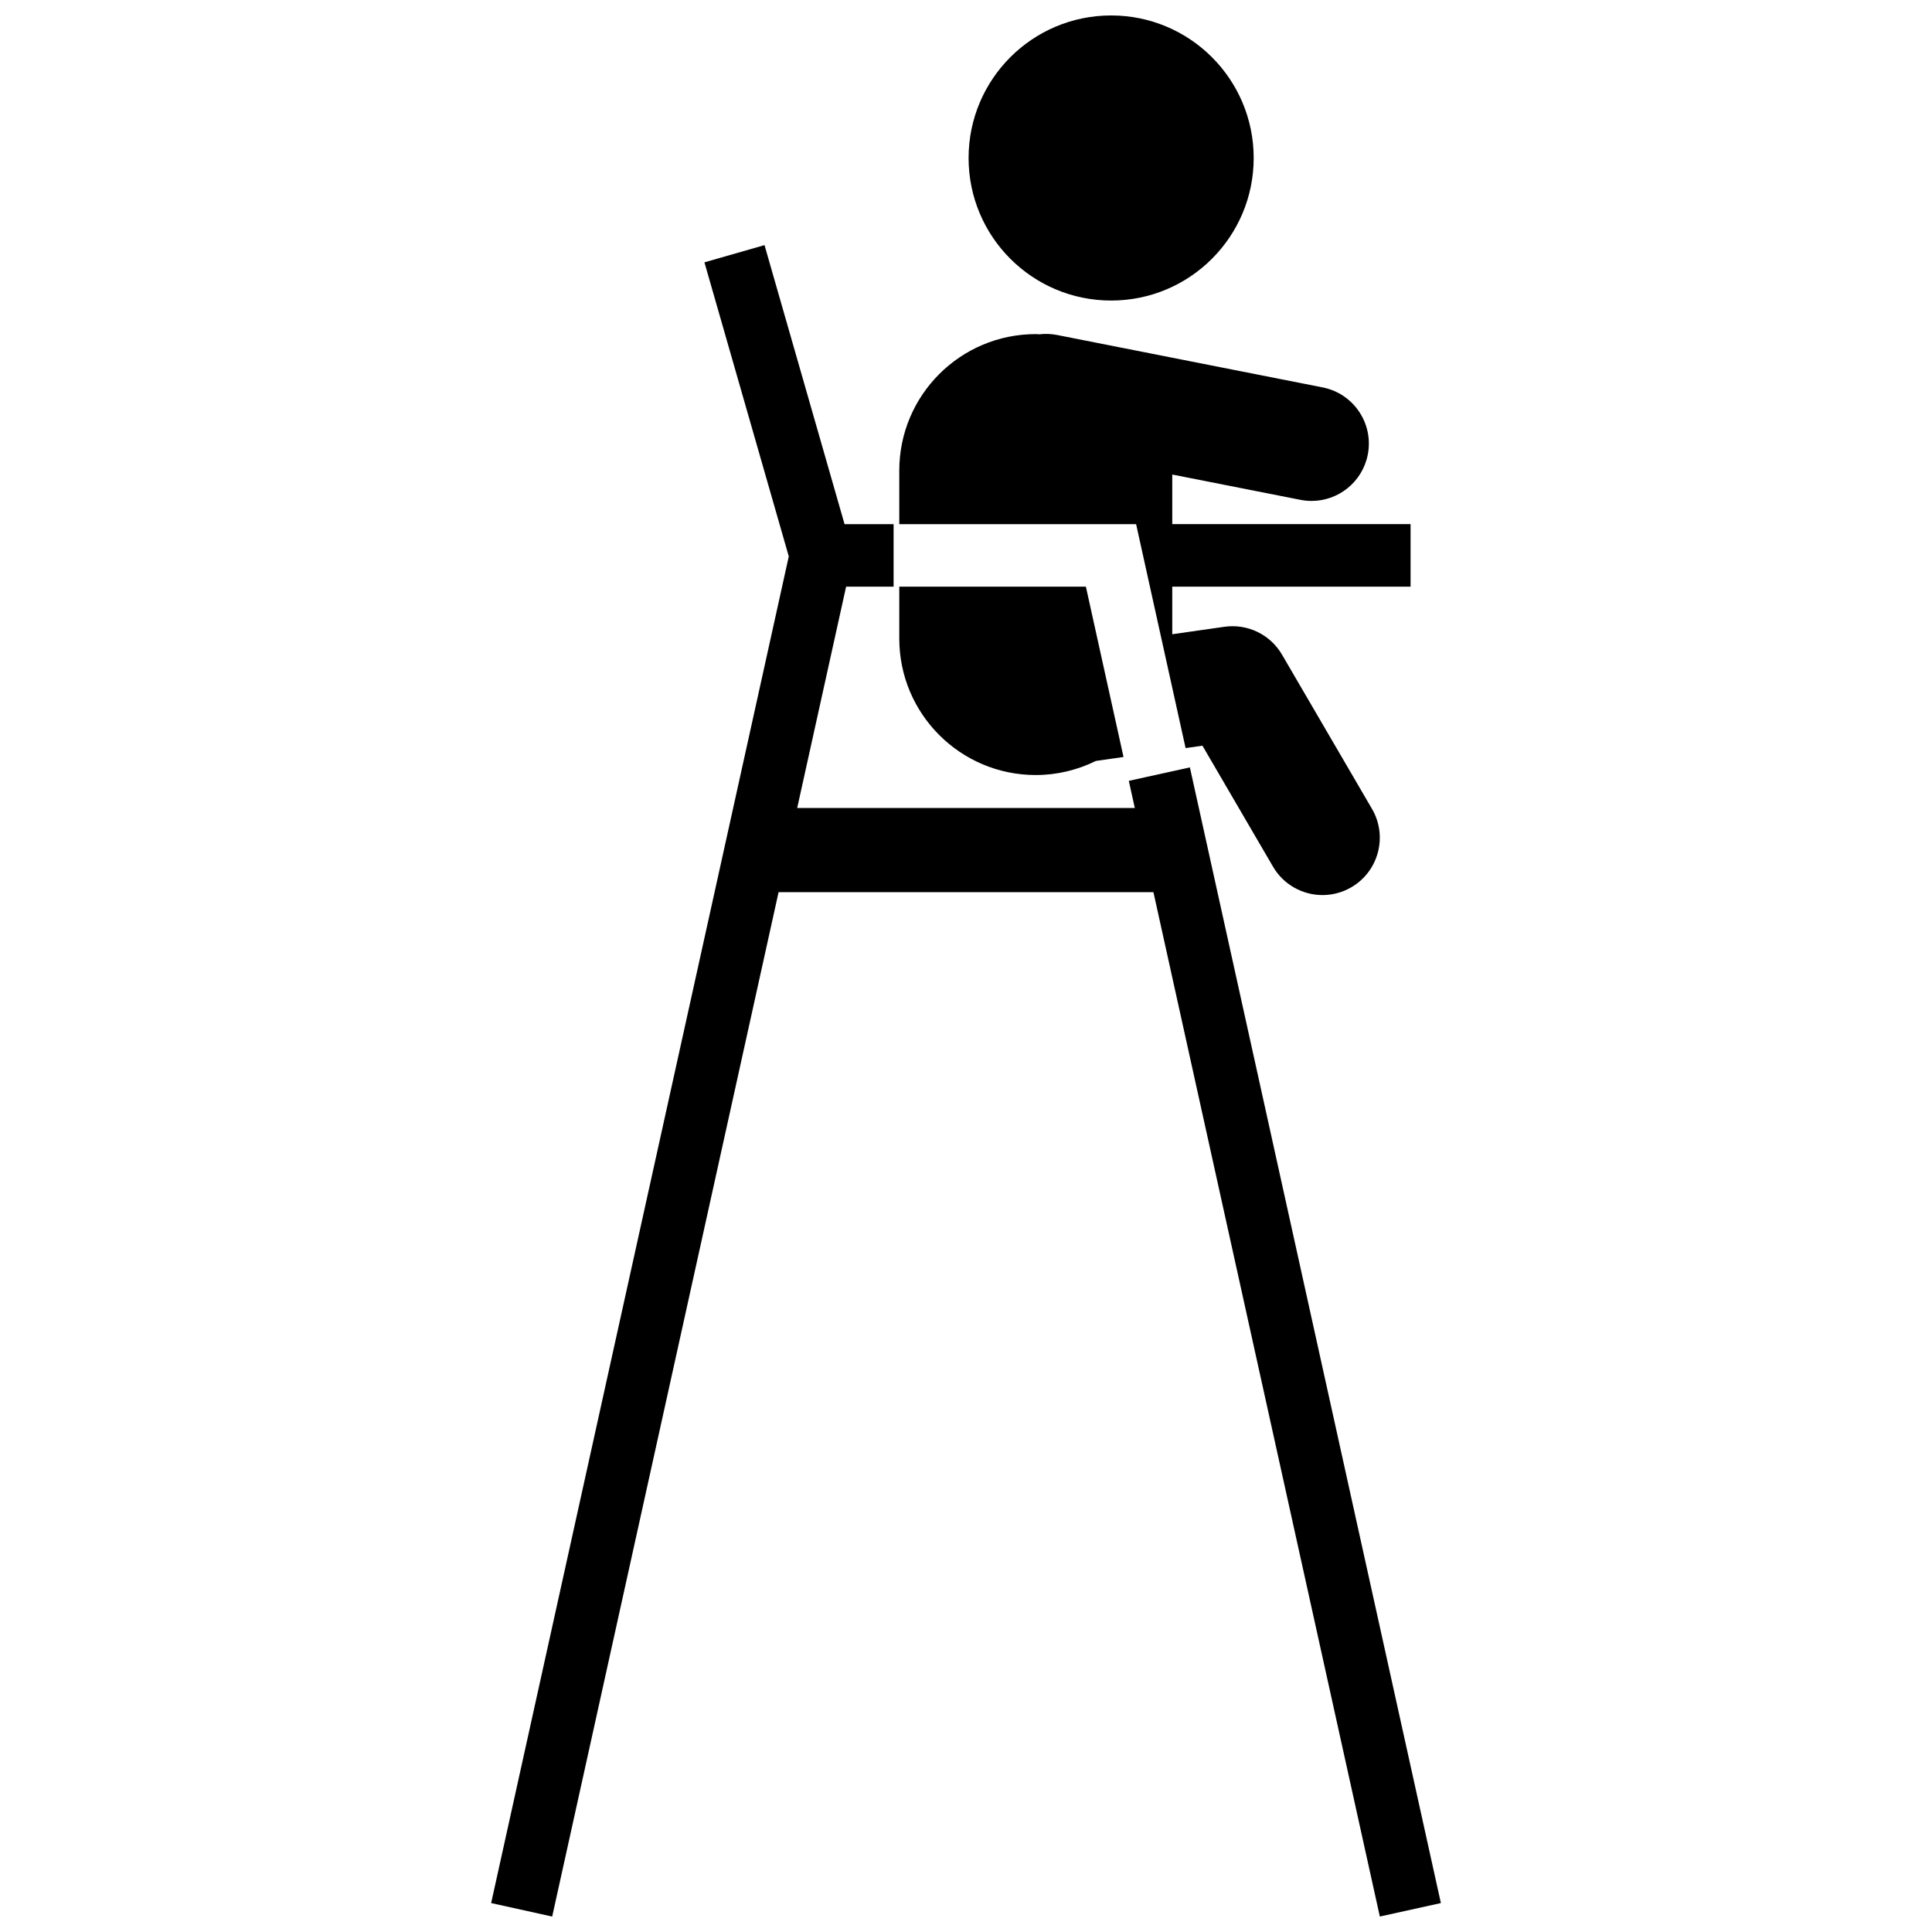
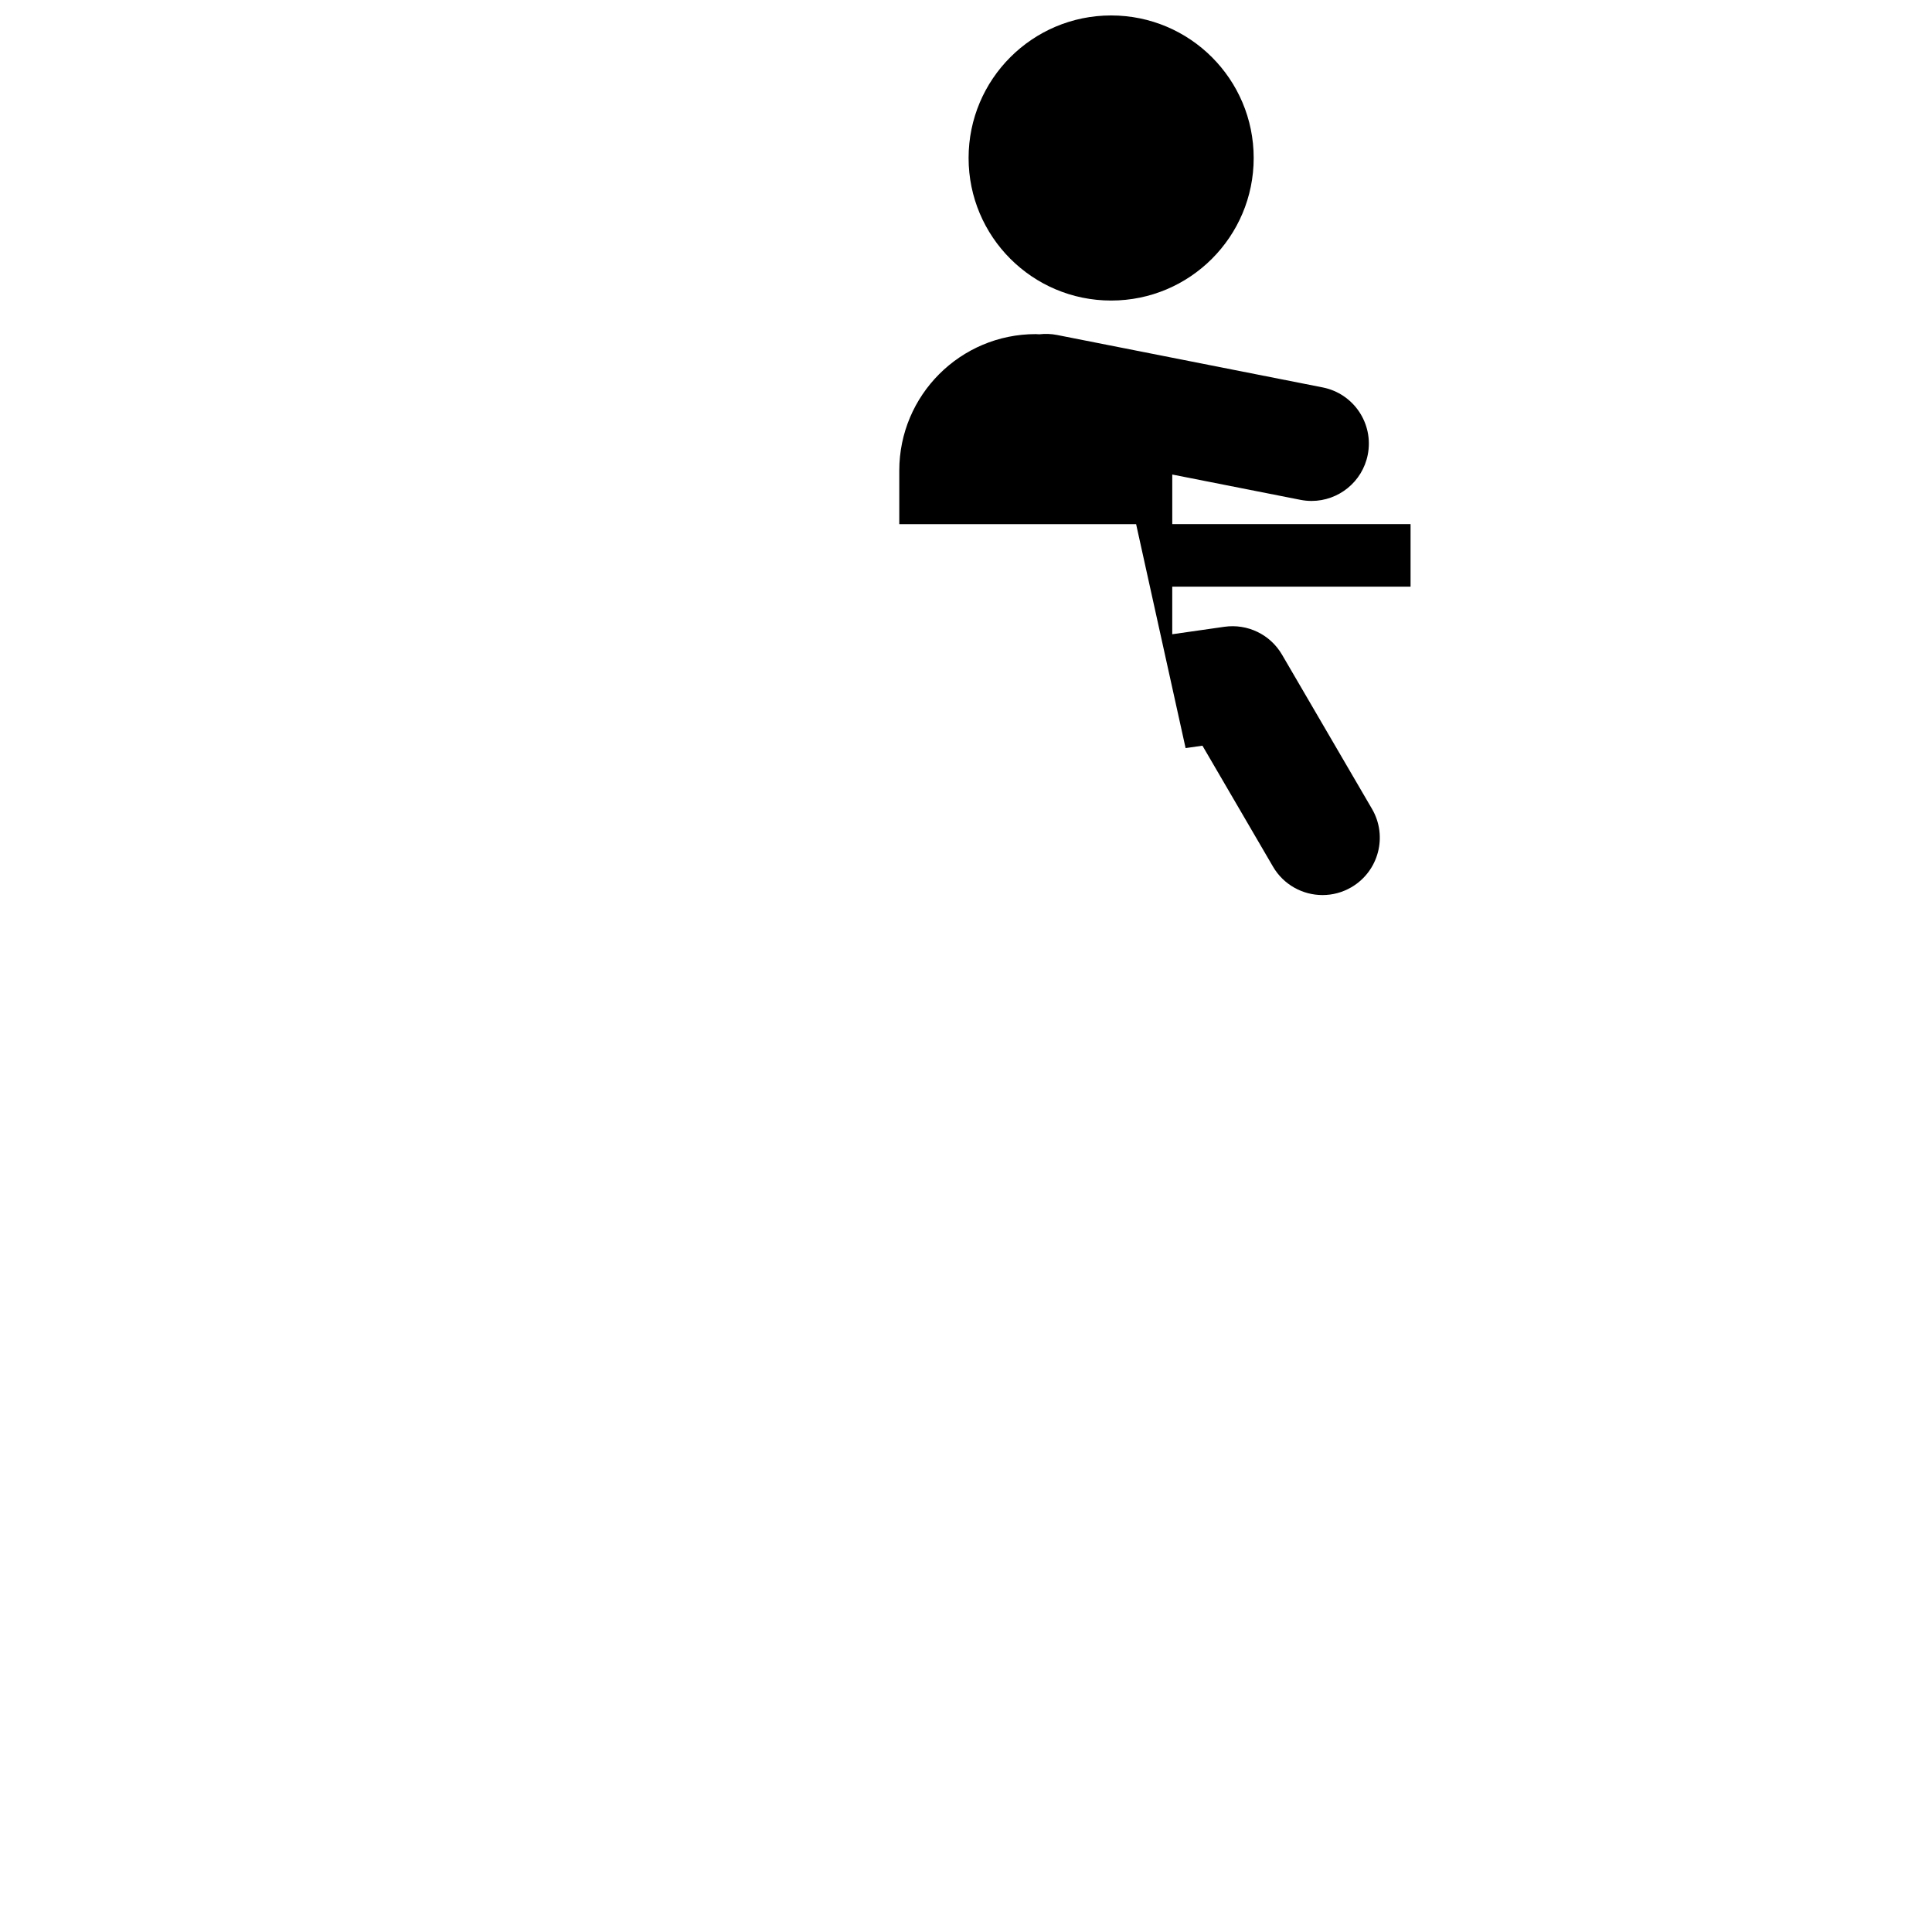
<svg xmlns="http://www.w3.org/2000/svg" width="800px" height="800px" version="1.1" viewBox="144 144 512 512">
  <defs>
    <clipPath id="b">
-       <path d="m274 208h252v443.9h-252z" />
-     </clipPath>
+       </clipPath>
    <clipPath id="a">
      <path d="m400 148.09h77v75.906h-77z" />
    </clipPath>
  </defs>
  <g clip-path="url(#b)">
-     <path d="m449.67 380.43 60 271.47 16.176-3.57-66.516-300.97v0.004l-11.246 2.481-4.938 1.09 1.59 7.188h-89.473l12.965-58.652h12.582v-16.566h0.004-13l-21.211-73.945-15.922 4.562 22.352 77.93-78.875 356.88 16.176 3.574 59.996-271.47z" />
-   </g>
+     </g>
  <g clip-path="url(#a)">
    <path d="m476.24 185.87c0 20.863-16.914 37.777-37.777 37.777-20.863 0-37.777-16.914-37.777-37.777 0-20.863 16.914-37.777 37.777-37.777 20.863 0 37.777 16.914 37.777 37.777" />
  </g>
-   <path d="m418.49 349.39c5.727 0 11.121-1.367 15.934-3.734l7.32-1.047-9.973-45.137h-49.453v13.75c0 19.977 16.199 36.168 36.172 36.168z" />
  <path d="m445.08 282.9 13.117 59.352 4.465-0.637 18.695 32.051c2.82 4.836 7.906 7.535 13.129 7.535 2.598 0 5.231-0.668 7.637-2.07 7.242-4.227 9.695-13.527 5.469-20.77l-23.844-40.871c-3.121-5.348-9.141-8.258-15.266-7.387l-13.824 1.977v-12.609h63.156v-16.57h-63.152v-13.145l33.973 6.707c0.992 0.195 1.98 0.289 2.953 0.289 7.106 0 13.457-5.016 14.883-12.25 1.629-8.227-3.727-16.215-11.957-17.836l-70.363-13.891c-1.59-0.316-3.172-0.363-4.703-0.184-0.32-0.008-0.633-0.051-0.957-0.051-19.977 0-36.172 16.188-36.172 36.168v14.195h62.762z" />
</svg>